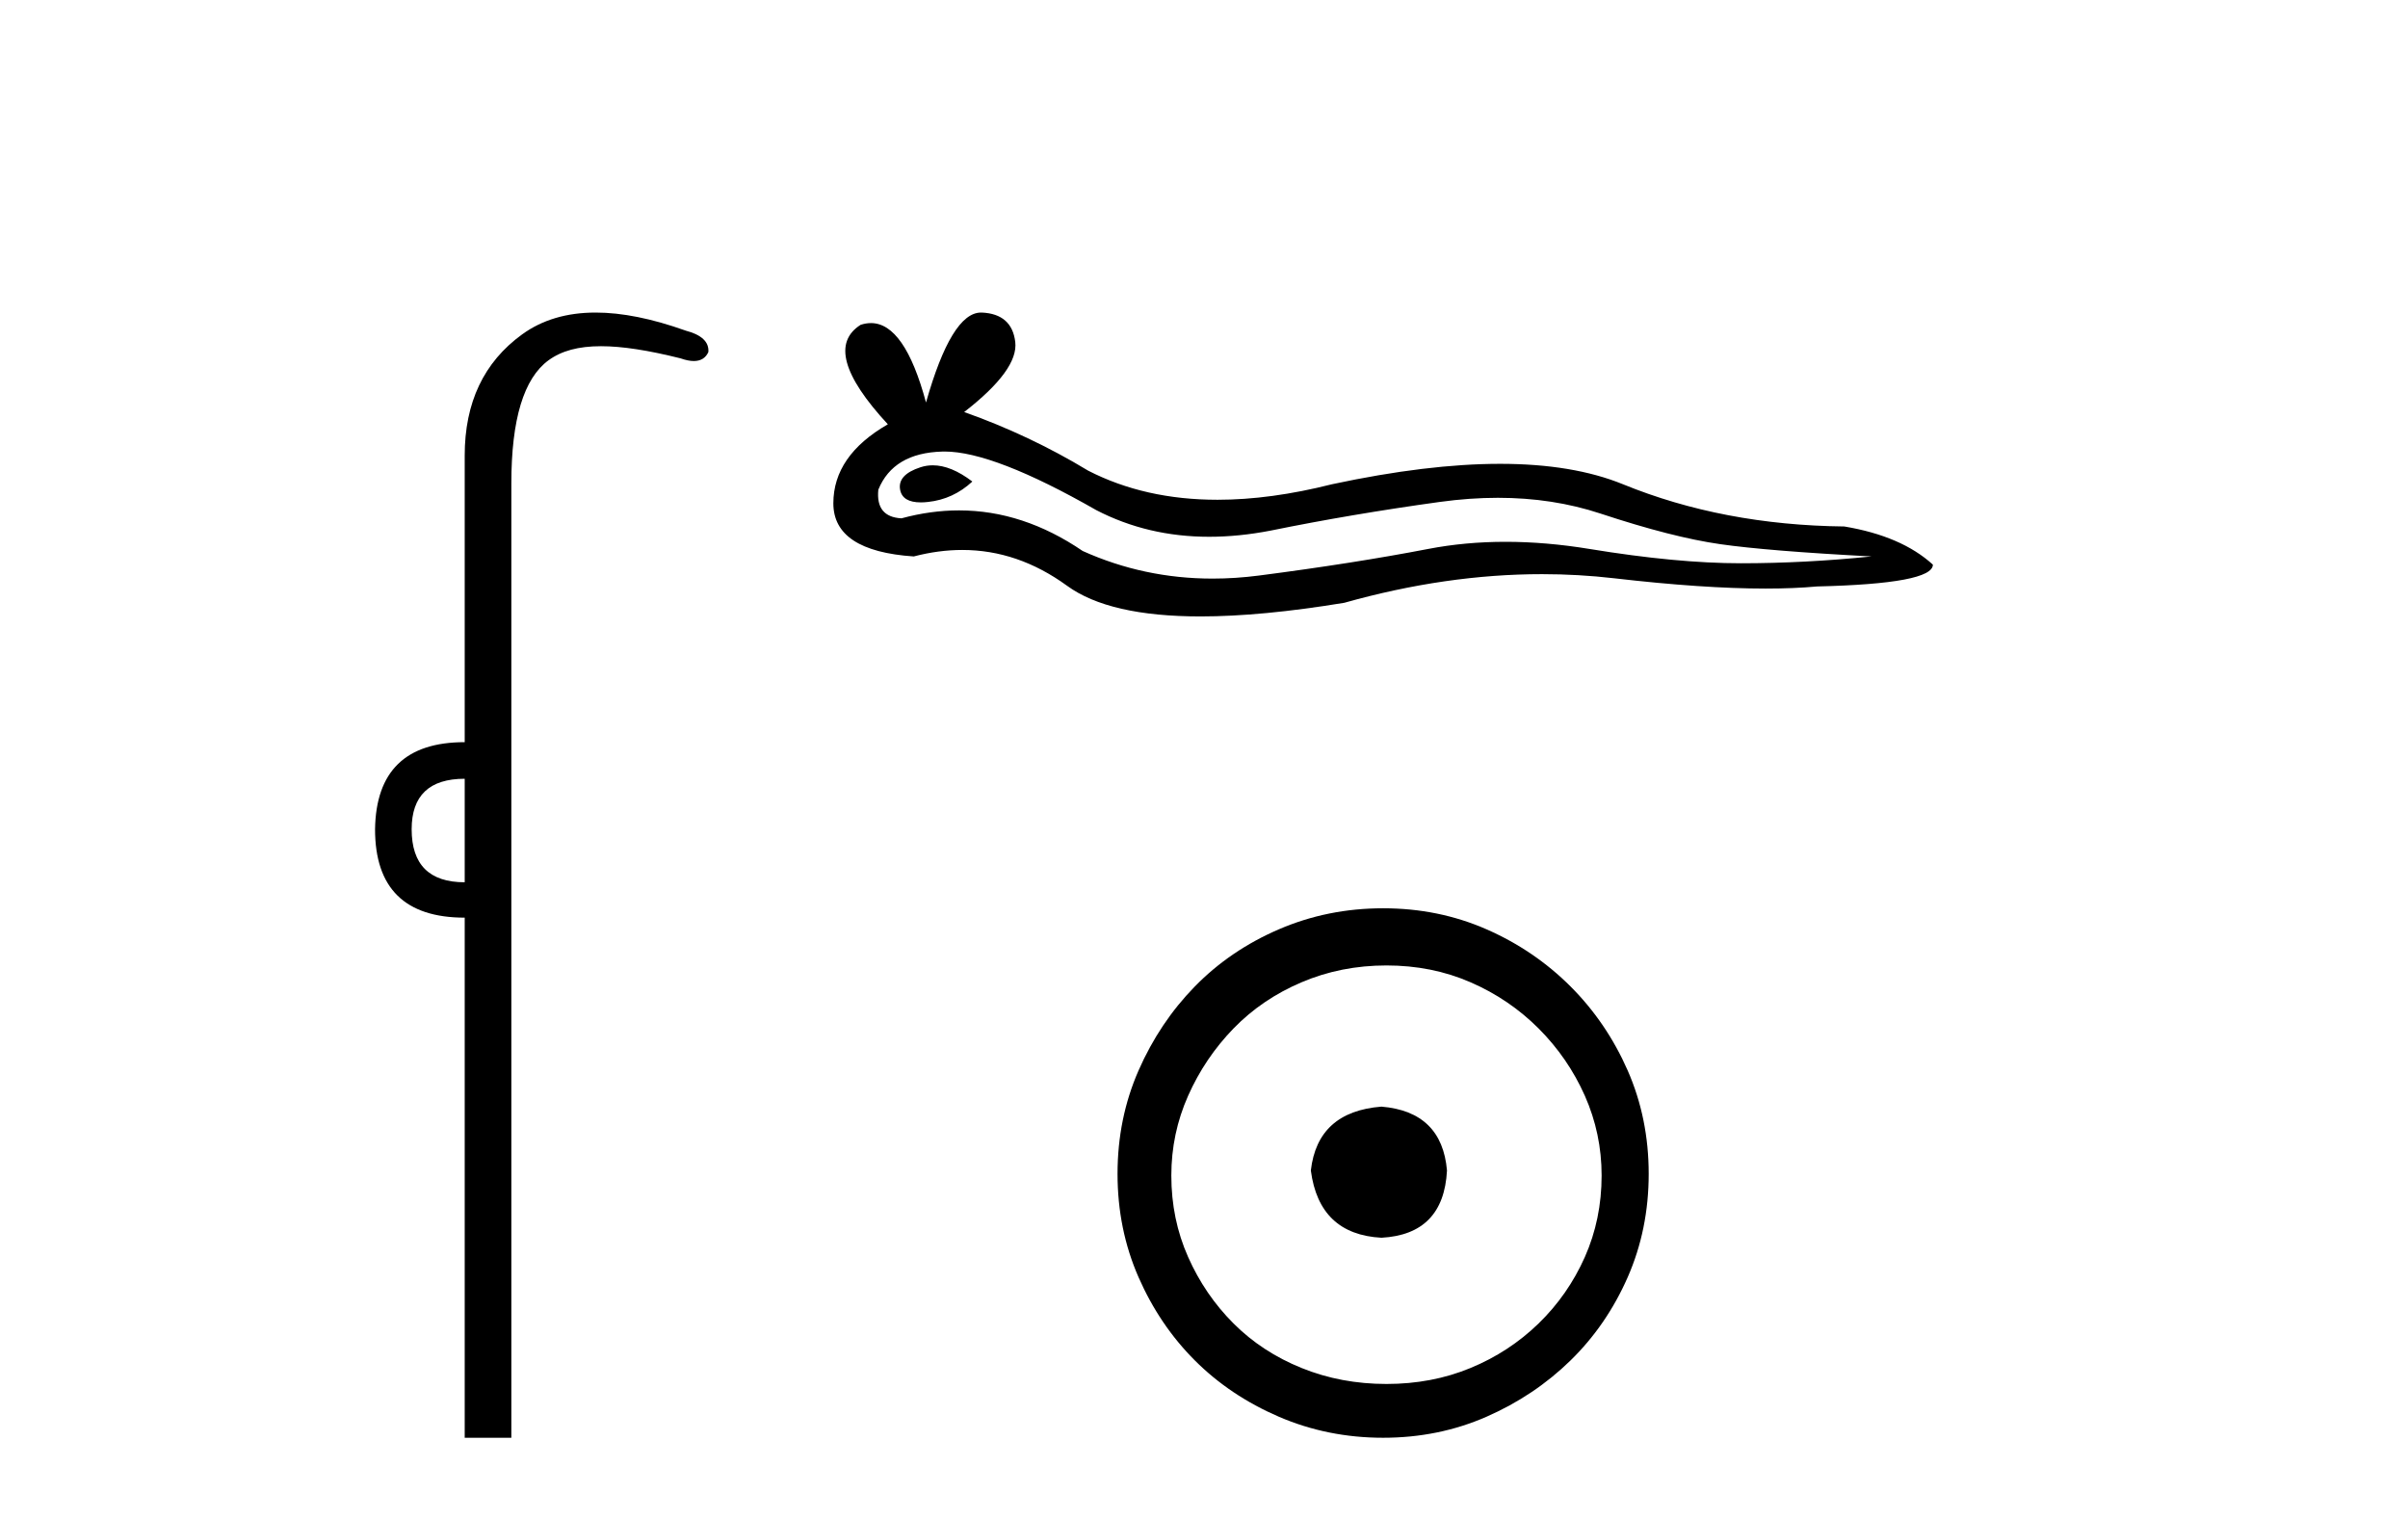
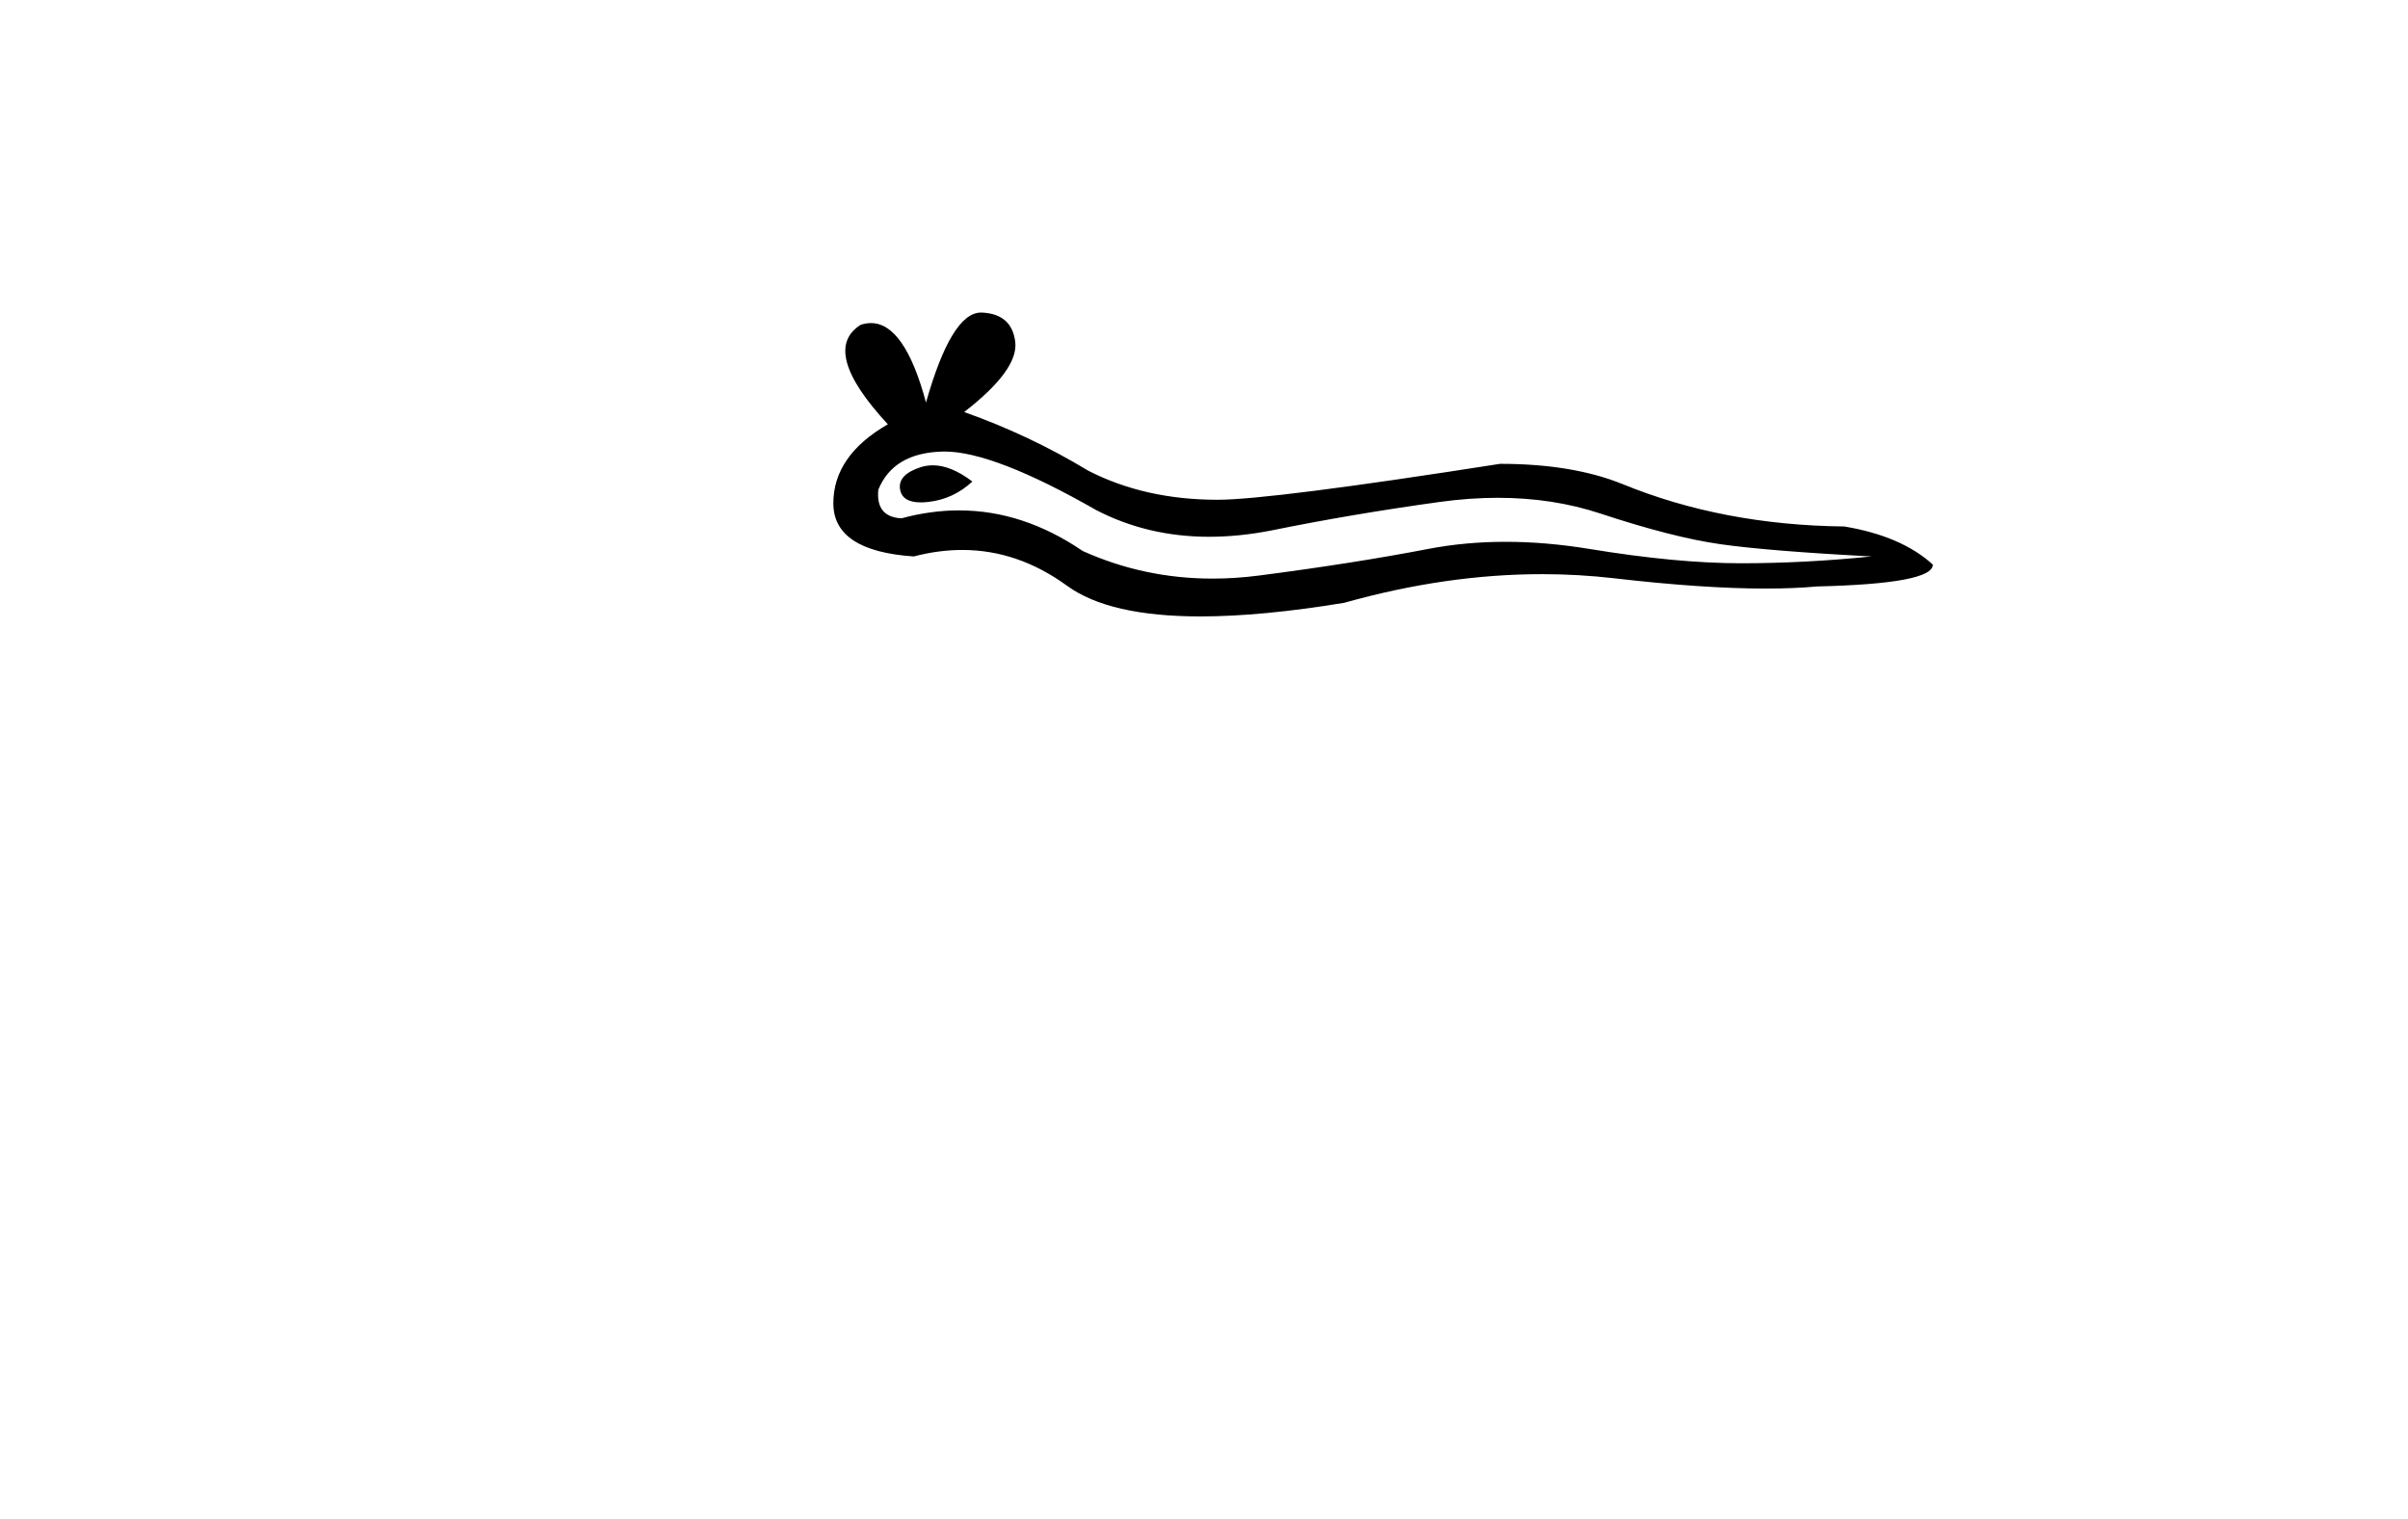
<svg xmlns="http://www.w3.org/2000/svg" width="65.0" height="41.0">
-   <path d="M 12.544 21.021 L 12.544 23.815 C 11.589 23.815 11.112 23.338 11.112 22.384 C 11.112 21.475 11.589 21.021 12.544 21.021 ZM 16.078 8.437 C 15.297 8.437 14.636 8.633 14.094 9.026 C 13.06 9.776 12.544 10.866 12.544 12.297 L 12.544 20.033 C 10.953 20.033 10.147 20.817 10.124 22.384 C 10.124 23.974 10.931 24.77 12.544 24.77 L 12.544 38.809 L 13.803 38.809 L 13.803 13.047 C 13.803 11.32 14.138 10.213 14.808 9.724 C 15.156 9.471 15.611 9.345 16.223 9.345 C 16.792 9.345 17.495 9.454 18.371 9.673 C 18.507 9.721 18.626 9.745 18.729 9.745 C 18.916 9.745 19.047 9.665 19.121 9.503 C 19.143 9.23 18.939 9.037 18.507 8.924 C 17.598 8.599 16.789 8.437 16.078 8.437 Z" style="fill:#000000;stroke:none" />
-   <path d="M 25.179 12.56 Q 25.009 12.56 24.849 12.612 Q 24.224 12.814 24.297 13.218 Q 24.36 13.561 24.856 13.561 Q 24.947 13.561 25.051 13.549 Q 25.732 13.476 26.247 12.998 Q 25.672 12.56 25.179 12.56 ZM 25.497 12.188 Q 26.824 12.188 29.593 13.77 Q 30.982 14.489 32.639 14.489 Q 33.439 14.489 34.301 14.322 Q 36.471 13.88 38.861 13.549 Q 39.673 13.437 40.434 13.437 Q 41.914 13.437 43.201 13.862 Q 45.15 14.506 46.437 14.689 Q 47.725 14.873 50.52 15.02 Q 48.718 15.204 46.989 15.204 Q 45.26 15.204 42.907 14.818 Q 41.73 14.625 40.64 14.625 Q 39.551 14.625 38.549 14.818 Q 36.544 15.204 33.988 15.535 Q 33.349 15.618 32.732 15.618 Q 30.881 15.618 29.226 14.873 Q 27.619 13.777 25.888 13.777 Q 25.123 13.777 24.334 13.991 Q 23.635 13.954 23.709 13.218 Q 24.113 12.225 25.437 12.189 Q 25.467 12.188 25.497 12.188 ZM 26.48 8.437 Q 25.685 8.437 24.996 10.865 Q 24.42 8.721 23.51 8.721 Q 23.374 8.721 23.231 8.768 Q 22.128 9.467 23.966 11.453 Q 22.495 12.299 22.495 13.586 Q 22.495 14.873 24.665 15.02 Q 25.336 14.845 25.976 14.845 Q 27.475 14.845 28.803 15.811 Q 29.939 16.639 32.406 16.639 Q 34.051 16.639 36.287 16.271 Q 39.033 15.498 41.625 15.498 Q 42.608 15.498 43.569 15.609 Q 45.971 15.887 47.66 15.887 Q 48.428 15.887 49.049 15.83 Q 52.175 15.756 52.175 15.241 Q 51.329 14.469 49.784 14.211 Q 46.511 14.175 43.808 13.071 Q 42.456 12.52 40.493 12.52 Q 38.53 12.52 35.956 13.071 Q 34.296 13.49 32.865 13.49 Q 30.903 13.49 29.373 12.704 Q 27.791 11.747 26.026 11.122 Q 27.497 9.982 27.405 9.228 Q 27.313 8.474 26.504 8.437 Q 26.492 8.437 26.48 8.437 Z" style="fill:#000000;stroke:none" />
-   <path d="M 37.29 29.871 C 36.14 29.962 35.505 30.537 35.384 31.595 C 35.535 32.745 36.17 33.35 37.29 33.41 C 38.409 33.35 38.999 32.745 39.059 31.595 C 38.968 30.537 38.378 29.962 37.29 29.871 ZM 37.426 26.06 C 38.242 26.06 38.999 26.211 39.694 26.514 C 40.39 26.816 41.002 27.232 41.532 27.761 C 42.061 28.291 42.477 28.896 42.78 29.576 C 43.082 30.257 43.233 30.975 43.233 31.731 C 43.233 32.518 43.082 33.251 42.78 33.932 C 42.477 34.612 42.061 35.21 41.532 35.724 C 41.002 36.238 40.39 36.639 39.694 36.926 C 38.999 37.214 38.242 37.357 37.426 37.357 C 36.609 37.357 35.845 37.214 35.134 36.926 C 34.424 36.639 33.811 36.238 33.297 35.724 C 32.783 35.21 32.374 34.612 32.072 33.932 C 31.769 33.251 31.618 32.518 31.618 31.731 C 31.618 30.975 31.769 30.257 32.072 29.576 C 32.374 28.896 32.783 28.291 33.297 27.761 C 33.811 27.232 34.424 26.816 35.134 26.514 C 35.845 26.211 36.609 26.06 37.426 26.06 ZM 37.335 24.517 C 36.337 24.517 35.399 24.706 34.522 25.084 C 33.645 25.462 32.888 25.977 32.253 26.627 C 31.618 27.277 31.111 28.034 30.733 28.896 C 30.355 29.758 30.166 30.688 30.166 31.686 C 30.166 32.684 30.355 33.614 30.733 34.476 C 31.111 35.338 31.618 36.087 32.253 36.722 C 32.888 37.357 33.645 37.864 34.522 38.242 C 35.399 38.62 36.337 38.809 37.335 38.809 C 38.333 38.809 39.263 38.62 40.125 38.242 C 40.987 37.864 41.744 37.357 42.394 36.722 C 43.044 36.087 43.558 35.338 43.937 34.476 C 44.315 33.614 44.504 32.684 44.504 31.686 C 44.504 30.688 44.315 29.758 43.937 28.896 C 43.558 28.034 43.044 27.277 42.394 26.627 C 41.744 25.977 40.987 25.462 40.125 25.084 C 39.263 24.706 38.333 24.517 37.335 24.517 Z" style="fill:#000000;stroke:none" />
+   <path d="M 25.179 12.56 Q 25.009 12.56 24.849 12.612 Q 24.224 12.814 24.297 13.218 Q 24.36 13.561 24.856 13.561 Q 24.947 13.561 25.051 13.549 Q 25.732 13.476 26.247 12.998 Q 25.672 12.56 25.179 12.56 ZM 25.497 12.188 Q 26.824 12.188 29.593 13.77 Q 30.982 14.489 32.639 14.489 Q 33.439 14.489 34.301 14.322 Q 36.471 13.88 38.861 13.549 Q 39.673 13.437 40.434 13.437 Q 41.914 13.437 43.201 13.862 Q 45.15 14.506 46.437 14.689 Q 47.725 14.873 50.52 15.02 Q 48.718 15.204 46.989 15.204 Q 45.26 15.204 42.907 14.818 Q 41.73 14.625 40.64 14.625 Q 39.551 14.625 38.549 14.818 Q 36.544 15.204 33.988 15.535 Q 33.349 15.618 32.732 15.618 Q 30.881 15.618 29.226 14.873 Q 27.619 13.777 25.888 13.777 Q 25.123 13.777 24.334 13.991 Q 23.635 13.954 23.709 13.218 Q 24.113 12.225 25.437 12.189 Q 25.467 12.188 25.497 12.188 ZM 26.48 8.437 Q 25.685 8.437 24.996 10.865 Q 24.42 8.721 23.51 8.721 Q 23.374 8.721 23.231 8.768 Q 22.128 9.467 23.966 11.453 Q 22.495 12.299 22.495 13.586 Q 22.495 14.873 24.665 15.02 Q 25.336 14.845 25.976 14.845 Q 27.475 14.845 28.803 15.811 Q 29.939 16.639 32.406 16.639 Q 34.051 16.639 36.287 16.271 Q 39.033 15.498 41.625 15.498 Q 42.608 15.498 43.569 15.609 Q 45.971 15.887 47.66 15.887 Q 48.428 15.887 49.049 15.83 Q 52.175 15.756 52.175 15.241 Q 51.329 14.469 49.784 14.211 Q 46.511 14.175 43.808 13.071 Q 42.456 12.52 40.493 12.52 Q 34.296 13.49 32.865 13.49 Q 30.903 13.49 29.373 12.704 Q 27.791 11.747 26.026 11.122 Q 27.497 9.982 27.405 9.228 Q 27.313 8.474 26.504 8.437 Q 26.492 8.437 26.48 8.437 Z" style="fill:#000000;stroke:none" />
</svg>